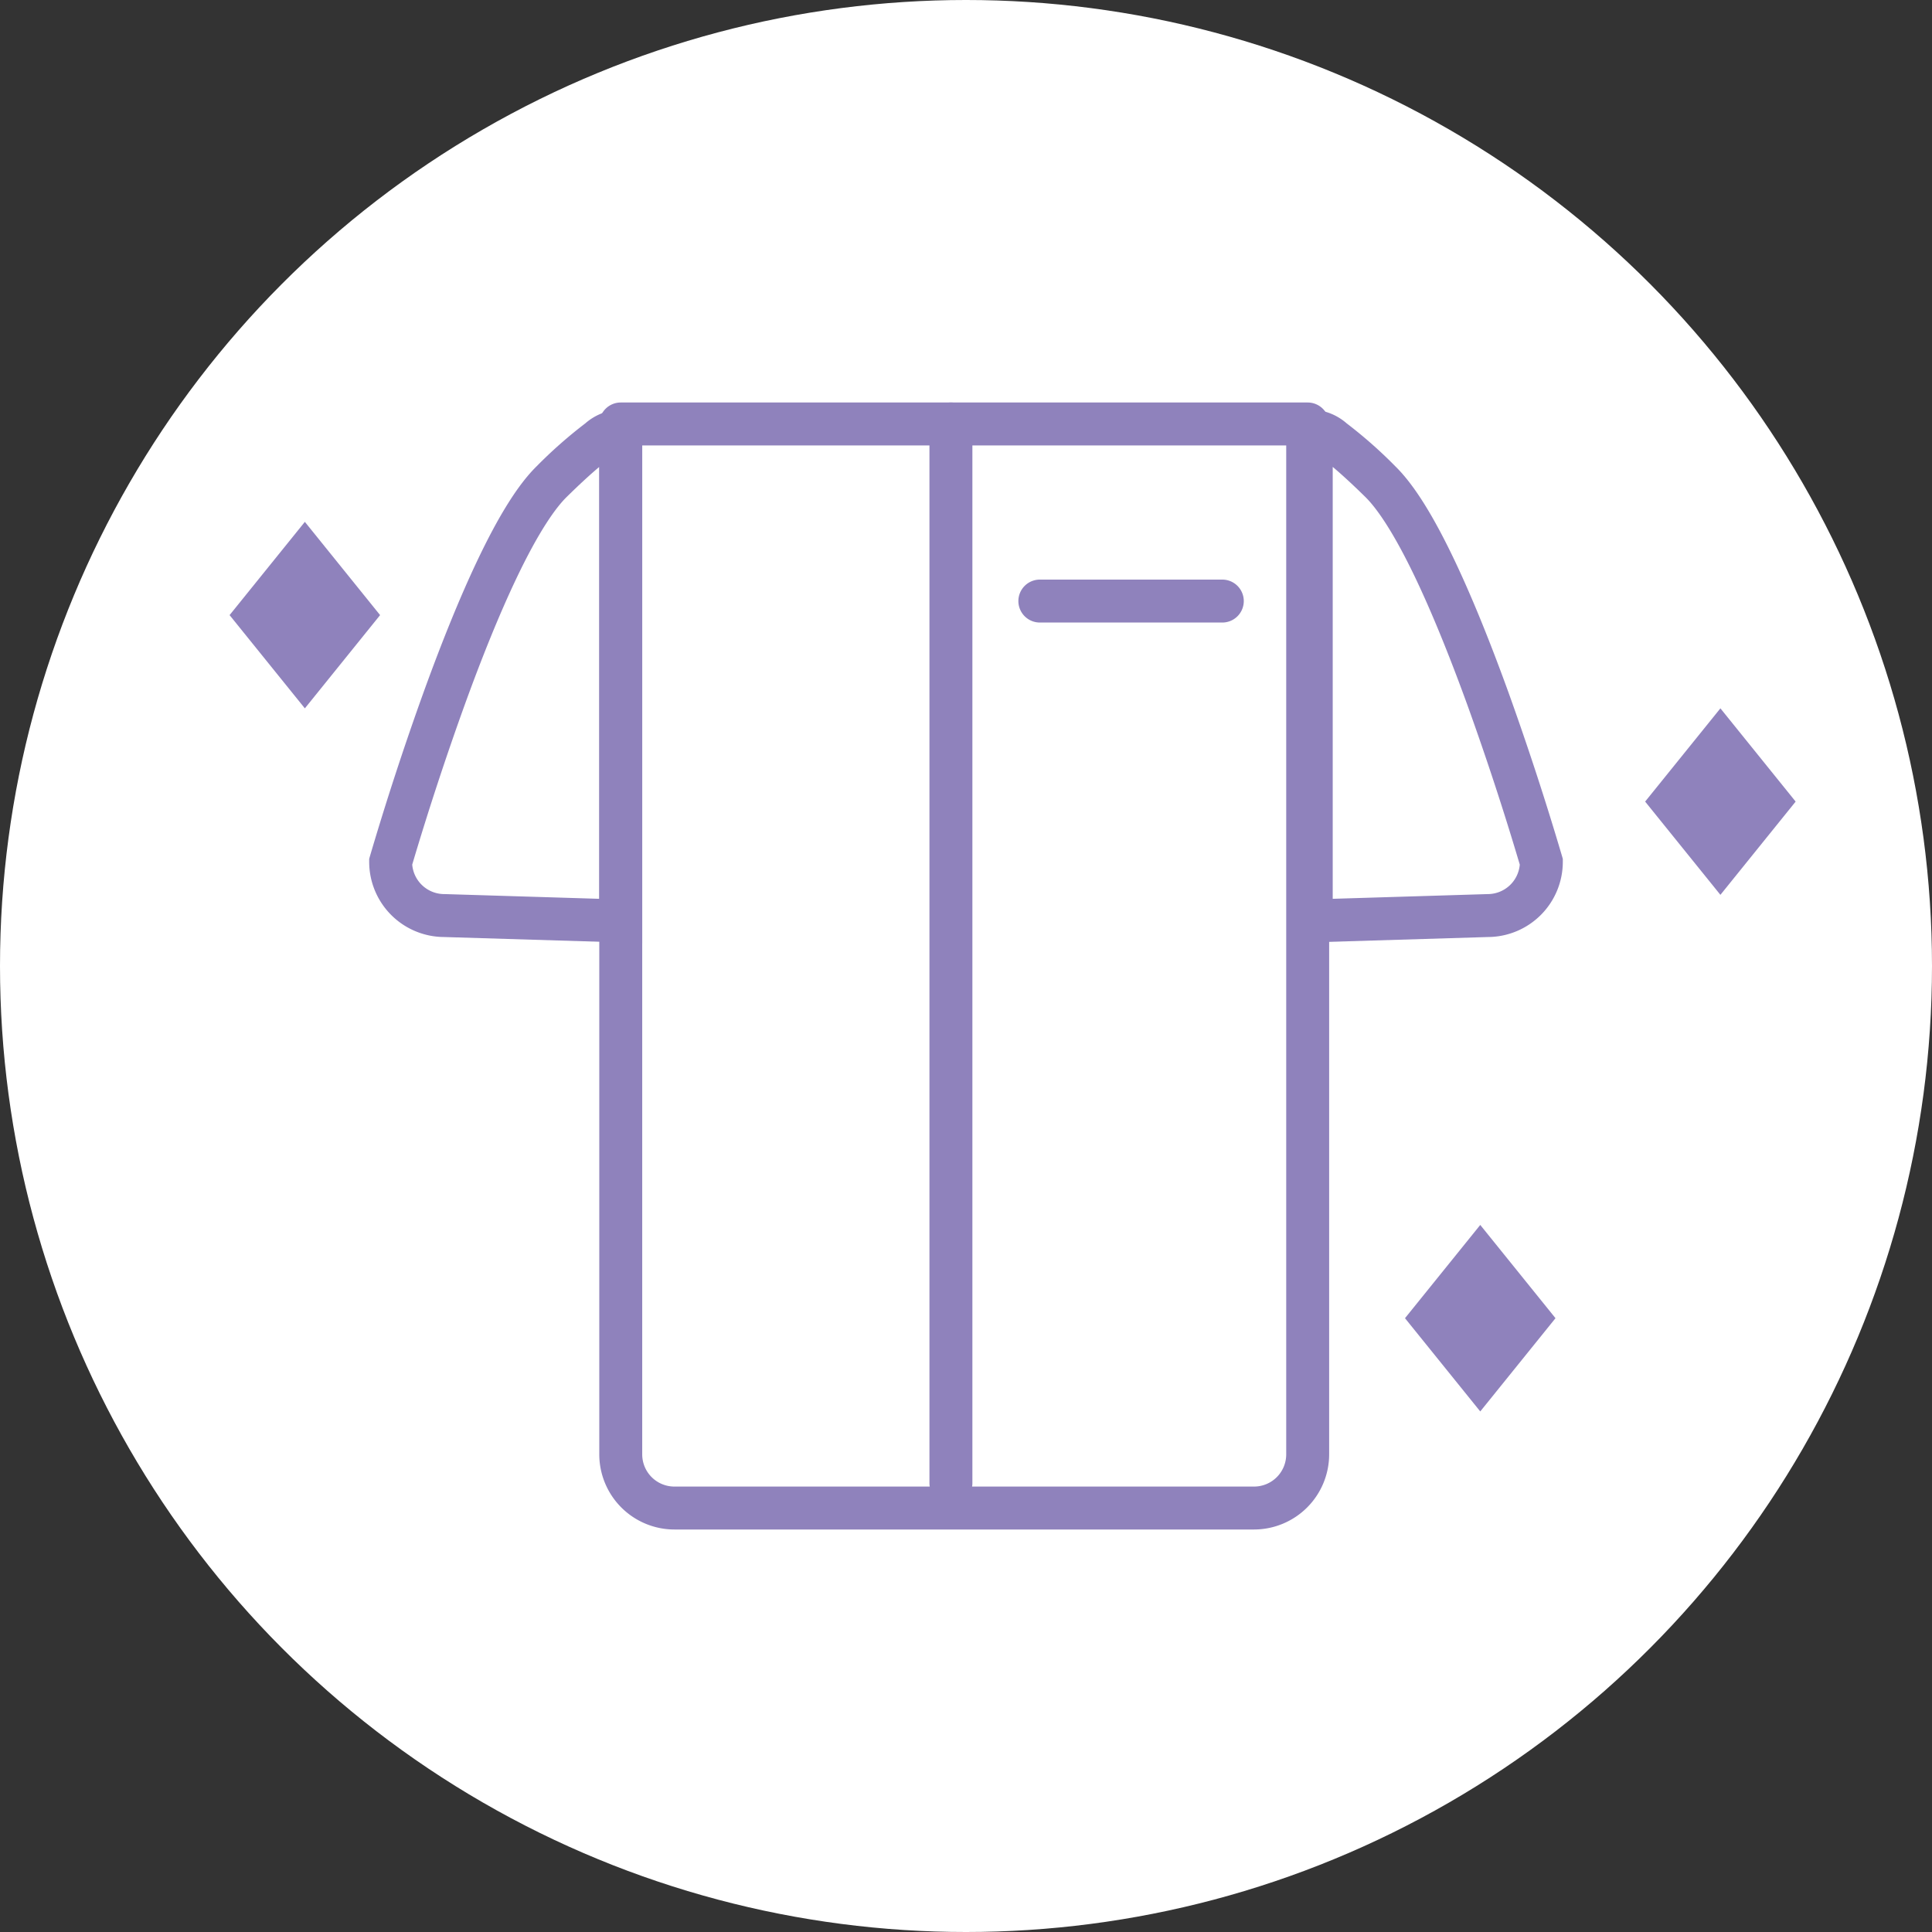
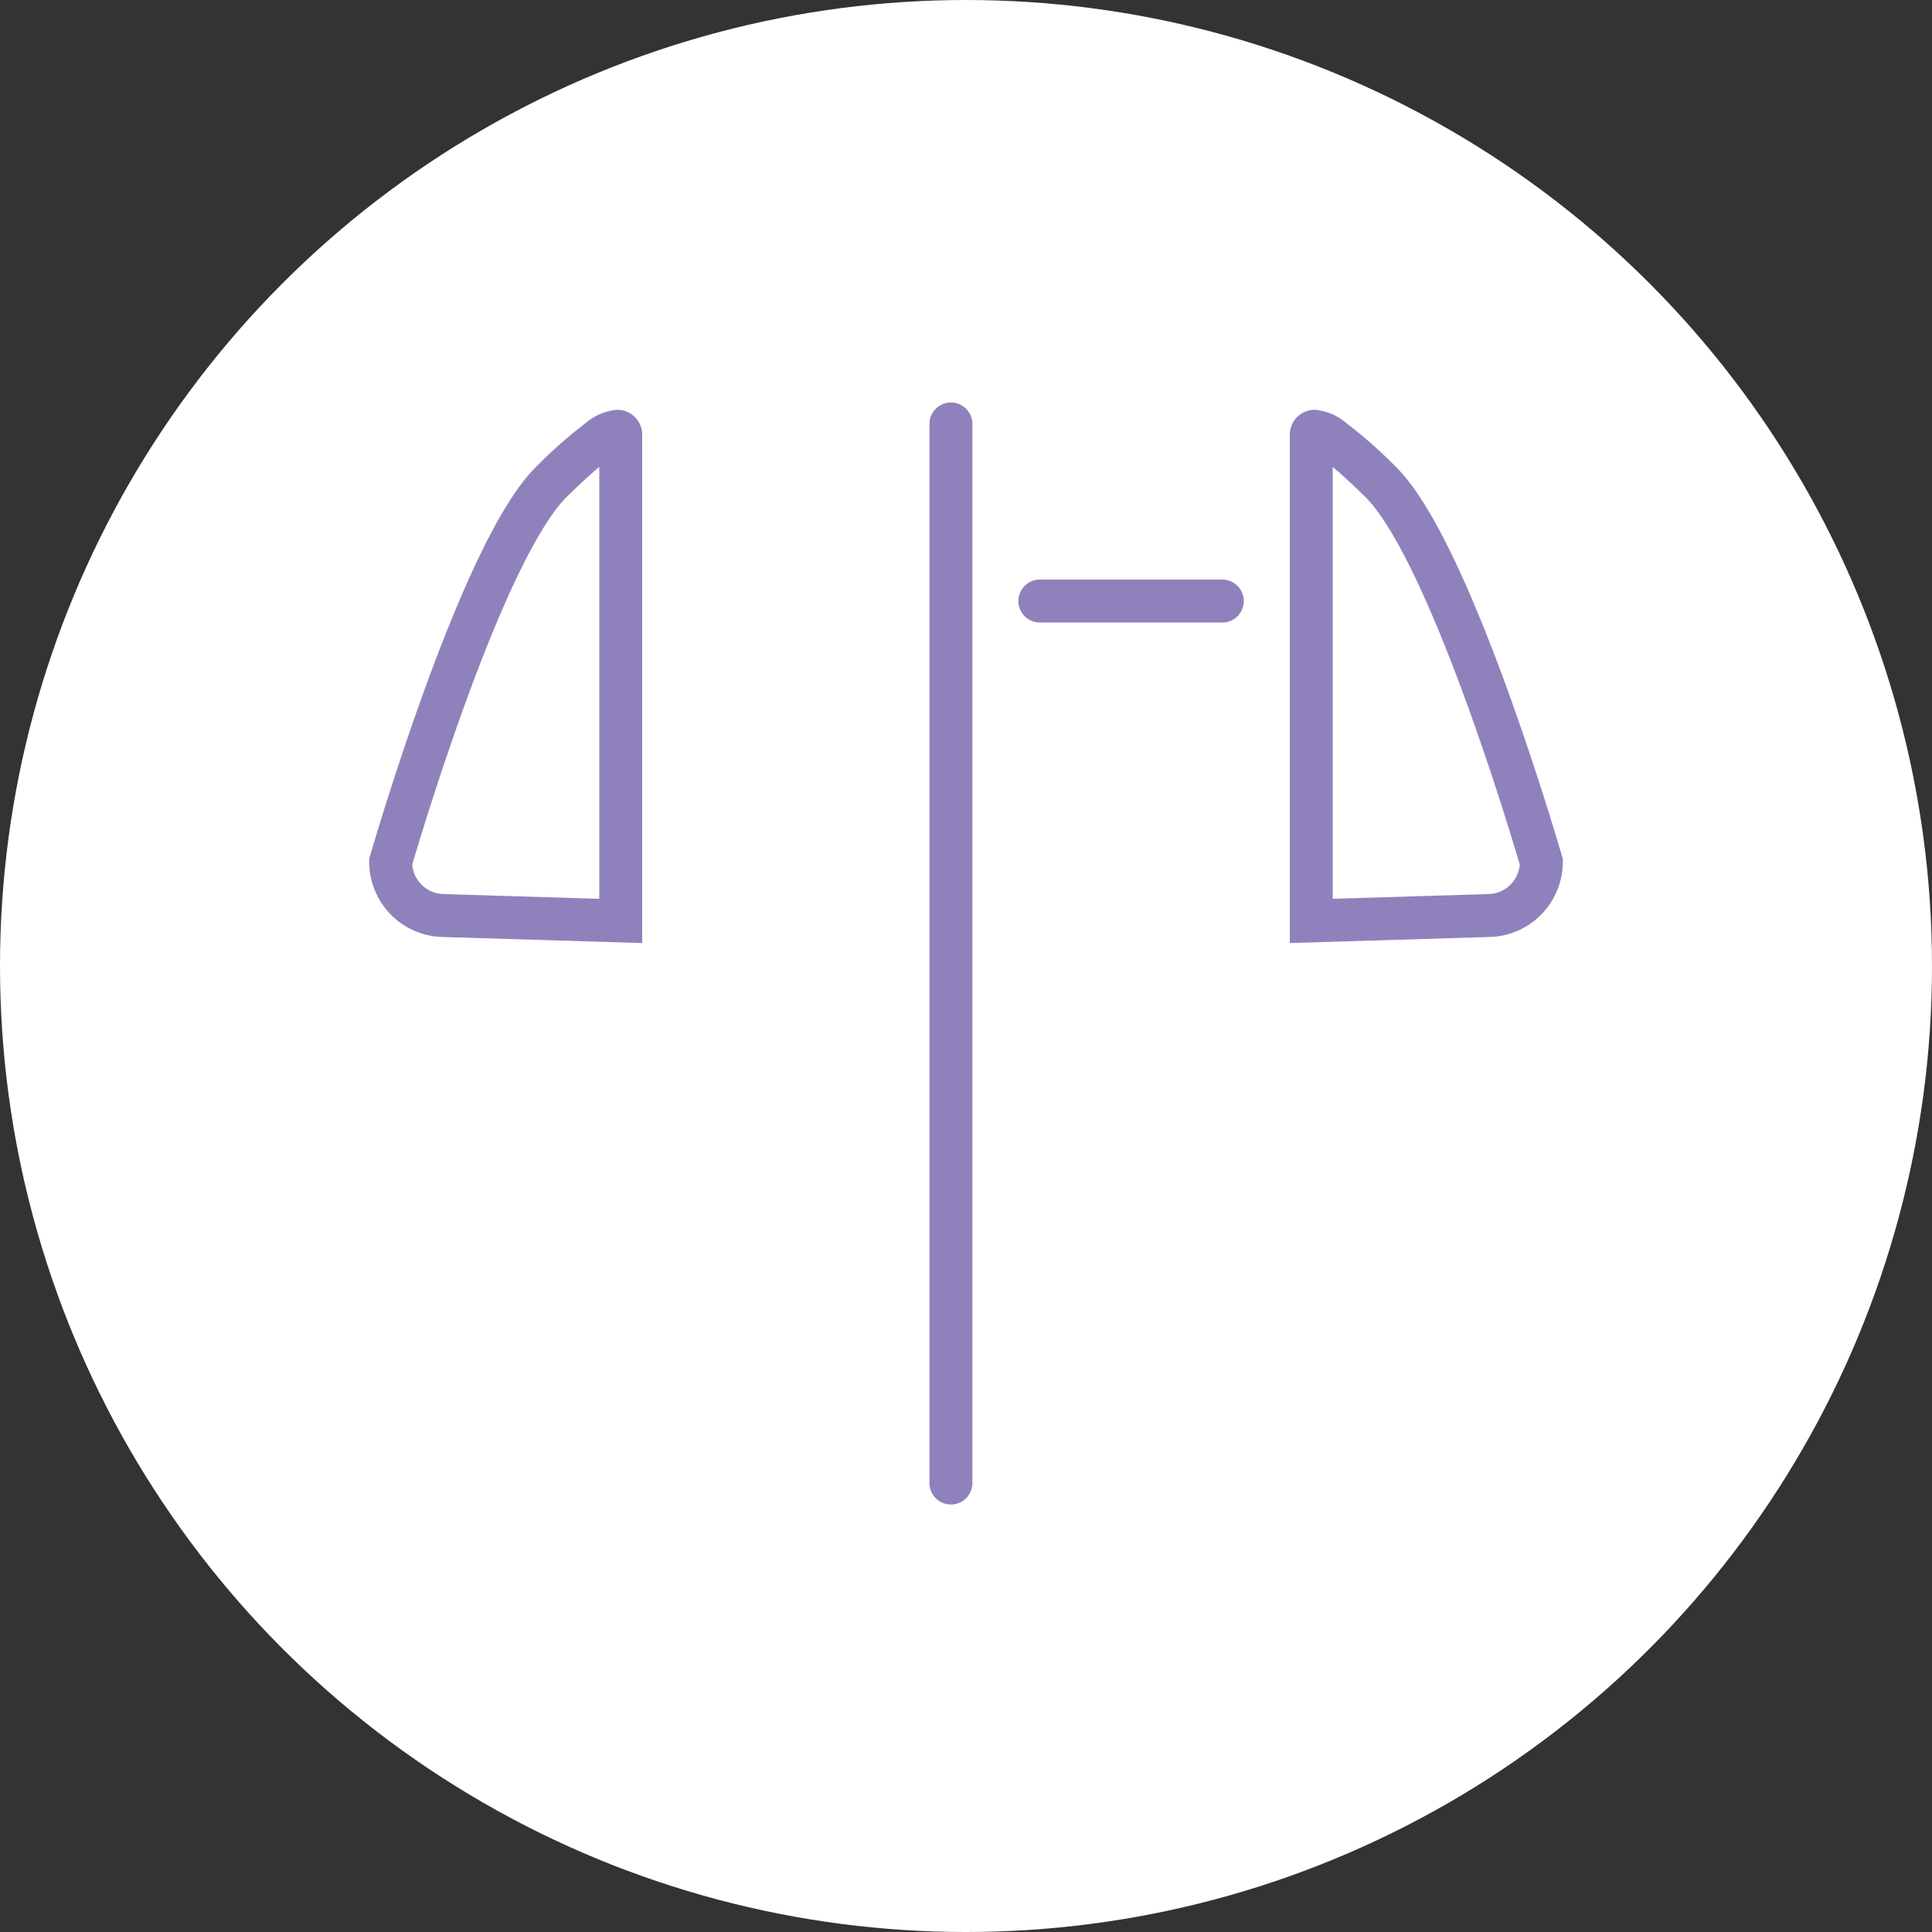
<svg xmlns="http://www.w3.org/2000/svg" width="180" height="180">
  <rect width="100%" height="100%" fill="#333333" stroke="none" />
  <g transform="translate(-230 -3449)">
    <circle cx="90" cy="90" r="90" transform="translate(230 3449)" fill="#fff" />
    <g fill="#8f82bc">
-       <path d="M287.834 3486.5h64a2 2 0 012 2v96a7.008 7.008 0 01-7 7h-54a7.008 7.008 0 01-7-7v-96a2 2 0 012-2zm62 4h-60v94a3 3 0 003 3h54a3 3 0 003-3z" />
      <path d="M287.476 3487.18a2.336 2.336 0 011.765.767 2.375 2.375 0 01.593 1.653v47.263l-18.471-.563a7.008 7.008 0 01-6.967-7v-.283l.078-.271a273.4 273.4 0 015.037-15.381c1.714-4.725 3.368-8.778 4.916-12.045 2.03-4.286 3.851-7.189 5.566-8.874a42.8 42.8 0 014.541-4.004 5.17 5.17 0 012.942-1.262zm-1.642 45.56v-40.24c-.735.616-1.724 1.508-3.037 2.8-.932.915-2.513 3-4.755 7.734-1.494 3.154-3.1 7.089-4.77 11.7a273.838 273.838 0 00-4.866 14.818 3 3 0 002.99 2.748h.061zm66.69-45.56a5.179 5.179 0 012.94 1.262 42.8 42.8 0 014.539 4.006c1.719 1.685 3.54 4.588 5.57 8.874 1.548 3.267 3.2 7.32 4.916 12.045a277.308 277.308 0 015.037 15.381l.078.271v.281a7.008 7.008 0 01-6.967 7l-18.471.561V3489.6a2.375 2.375 0 01.593-1.653 2.336 2.336 0 011.765-.767zm19.07 42.373a271.903 271.903 0 00-4.872-14.842c-1.67-4.6-3.274-8.534-4.767-11.685-2.241-4.726-3.821-6.811-4.752-7.726-1.313-1.29-2.3-2.181-3.037-2.8v40.24l14.437-.44a3 3 0 002.991-2.747zM343.88 3507h-17a2 2 0 01-2-2 2 2 0 012-2h17a2 2 0 012 2 2 2 0 01-2 2zm-25.285 82.172a2 2 0 01-2-2V3488.5a2 2 0 012-2 2 2 0 012 2v98.672a2 2 0 01-2 2z" />
    </g>
-     <path d="M251.39 3506.308l7.013-8.688 7.01 8.688-7.01 8.688zm109.51 65.505l7.012-8.688 7.01 8.688-7.01 8.688zm22.374-48.131l7.012-8.688 7.01 8.688-7.01 8.688z" fill="#8f82bc" />
  </g>
</svg>